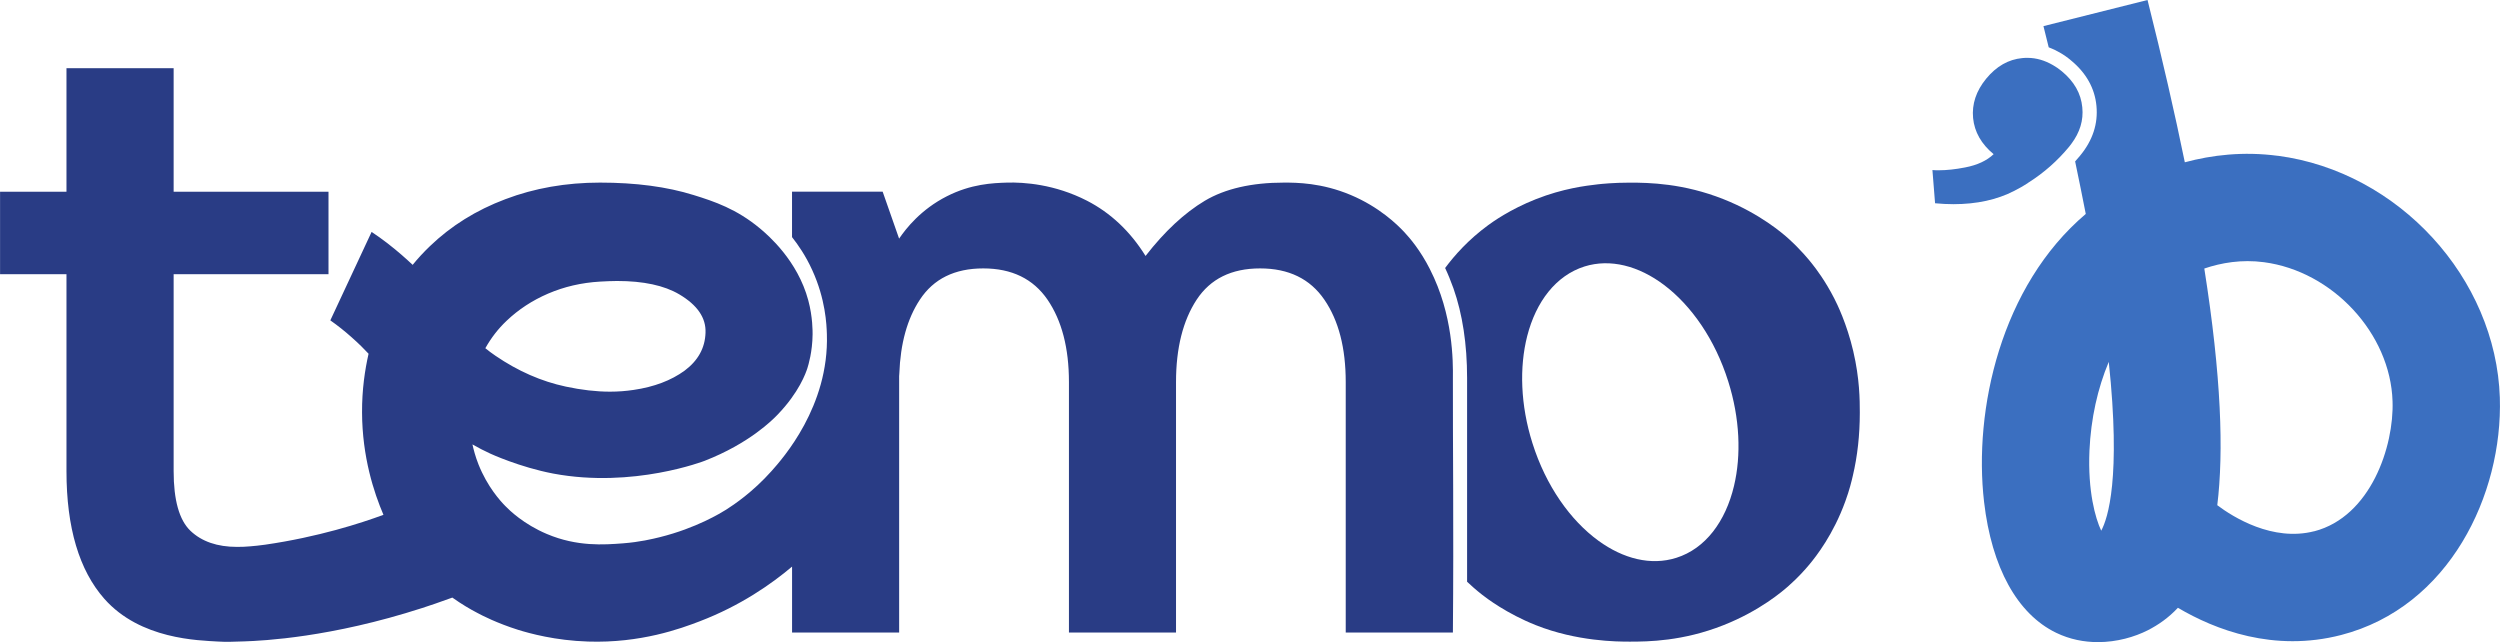
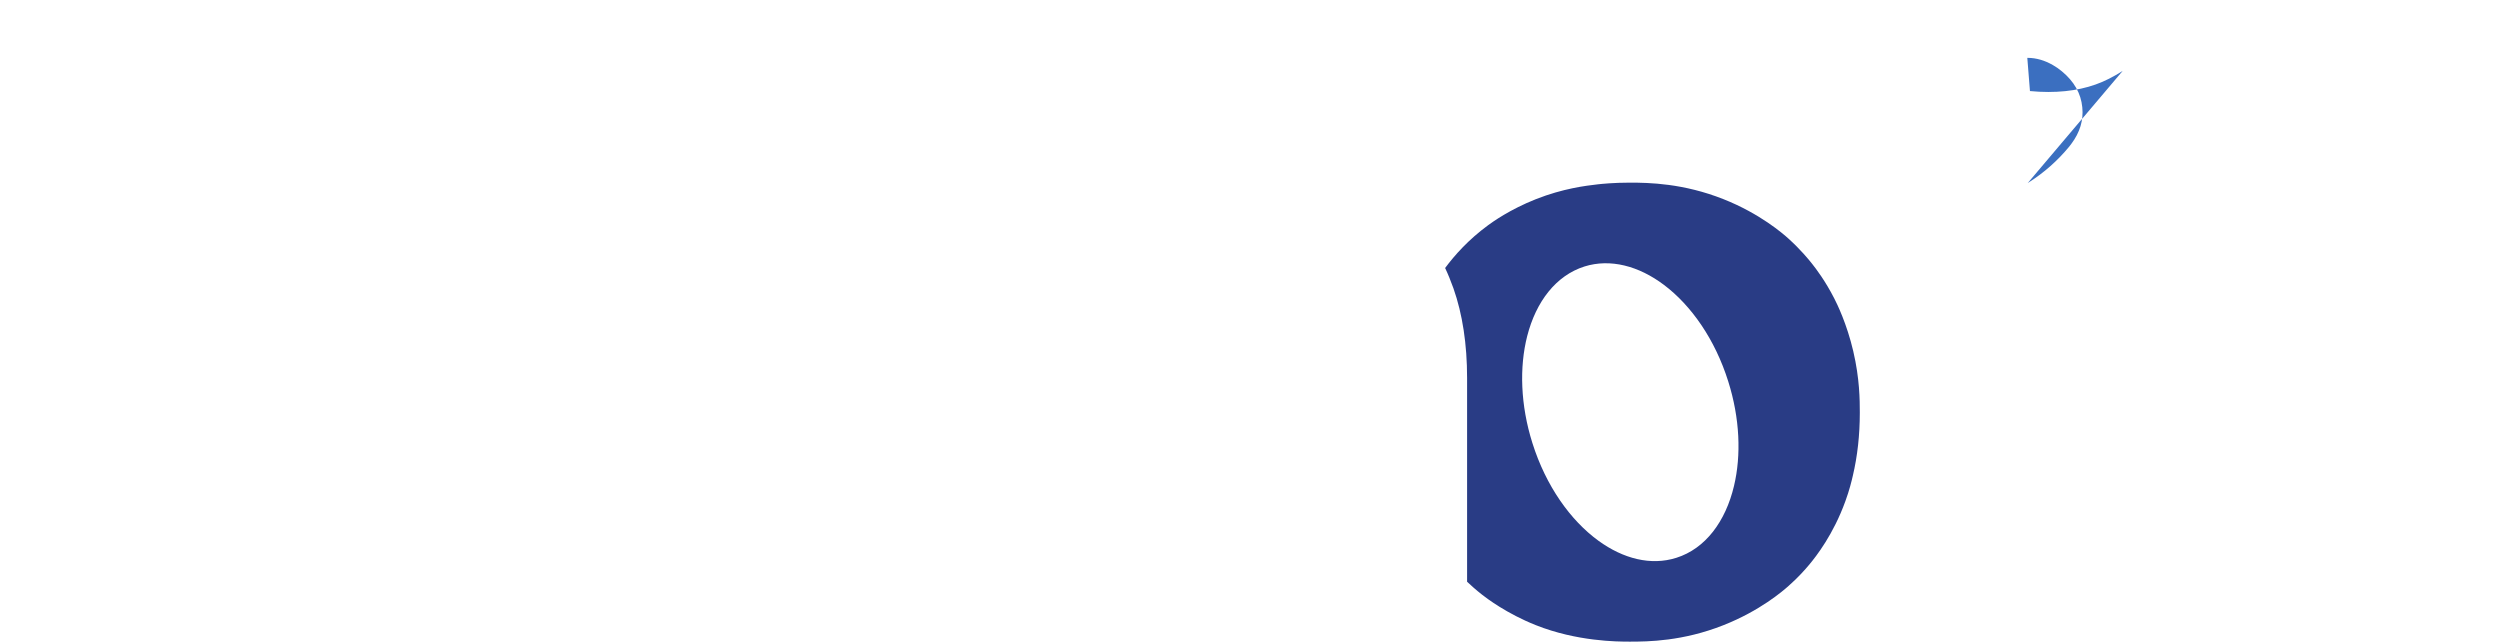
<svg xmlns="http://www.w3.org/2000/svg" xmlns:ns1="http://www.inkscape.org/namespaces/inkscape" xmlns:ns2="http://sodipodi.sourceforge.net/DTD/sodipodi-0.dtd" width="1500" height="385.3" viewBox="0 0 57.597 14.795" version="1.1" id="svg1" ns1:version="1.4 (86a8ad7, 2024-10-11)" ns2:docname="Logo Temo'b.svg">
  <SCRIPT id="allow-copy_script" />
  <ns2:namedview id="namedview1" pagecolor="#ffffff" bordercolor="#666666" borderopacity="1.0" ns1:showpageshadow="2" ns1:pageopacity="0.0" ns1:pagecheckerboard="0" ns1:deskcolor="#d1d1d1" ns1:document-units="mm" ns1:zoom="0.65477694" ns1:cx="-209.23156" ns1:cy="174.86871" ns1:window-width="1680" ns1:window-height="979" ns1:window-x="-8" ns1:window-y="-8" ns1:window-maximized="1" ns1:current-layer="layer1" />
  <defs id="defs1" />
  <g ns1:label="Calque 1" ns1:groupmode="layer" id="layer1" transform="translate(-160.602,-102.129)">
-     <path fill-rule="nonzero" fill="#3b6fc0" fill-opacity="1" d="m 213.081,105.719 c -0.797,-0.105 -1.52,-0.019 -2.143,0.149 -0.23,-1.123 -0.514,-2.365 -0.859,-3.739 l -2.398,0.602 c 0.041,0.165 0.083,0.328 0.121,0.488 0.087,0.032 0.171,0.072 0.254,0.12 0.088,0.05 0.174,0.109 0.255,0.178 0.353,0.289 0.553,0.645 0.591,1.051 0.04,0.412 -0.087,0.798 -0.378,1.149 -0.036,0.044 -0.073,0.088 -0.113,0.131 0.088,0.424 0.171,0.828 0.245,1.21 -1.957,1.659 -2.589,4.514 -2.343,6.635 0.175,1.51 0.765,2.582 1.661,3.015 0.316,0.153 0.646,0.215 0.962,0.215 0.437,0 0.846,-0.119 1.151,-0.274 0.24,-0.123 0.474,-0.284 0.692,-0.517 0.856,0.506 2.209,1.029 3.761,0.627 2.493,-0.645 3.726,-3.238 3.656,-5.467 -0.09,-2.759 -2.336,-5.208 -5.115,-5.574 m -4.069,8.638 c -0.136,-0.287 -0.311,-0.911 -0.271,-1.844 0.033,-0.739 0.189,-1.437 0.445,-2.046 0.284,2.678 -0.021,3.608 -0.174,3.89 m 4.909,0.012 c -0.959,0.247 -1.87,-0.325 -2.235,-0.599 0.15,-1.229 0.094,-2.968 -0.299,-5.453 0.389,-0.132 0.857,-0.214 1.373,-0.146 1.585,0.208 2.916,1.645 2.964,3.203 0.036,1.04 -0.503,2.657 -1.802,2.996" id="path4673" style="stroke-width:0.353" />
-     <path fill-rule="nonzero" fill="#3b6fc0" fill-opacity="1" d="m 207.319,106.346 c 0.007,-0.004 0.012,-0.008 0.019,-0.012 0.357,-0.226 0.668,-0.502 0.934,-0.824 0.018,-0.022 0.035,-0.043 0.05,-0.065 0.2,-0.266 0.284,-0.546 0.254,-0.843 -0.03,-0.32 -0.189,-0.598 -0.473,-0.832 -0.066,-0.054 -0.131,-0.101 -0.2,-0.139 0,0 -0.006,-0.001 -0.007,-0.004 -0.186,-0.107 -0.378,-0.164 -0.577,-0.165 h -0.01 c -0.039,0 -0.076,0.001 -0.114,0.005 -0.321,0.03 -0.598,0.189 -0.832,0.473 -0.234,0.285 -0.333,0.587 -0.303,0.909 0.032,0.32 0.189,0.597 0.473,0.832 -0.156,0.149 -0.376,0.252 -0.66,0.306 -0.22,0.043 -0.424,0.065 -0.605,0.065 -0.051,0 -0.099,-0.001 -0.145,-0.005 l 0.061,0.765 c 0.146,0.014 0.288,0.021 0.423,0.021 0.537,0 1.003,-0.102 1.4,-0.306 0.109,-0.055 0.212,-0.114 0.313,-0.179" id="path4674" style="stroke-width:0.353" />
-     <path fill-rule="nonzero" fill="#293c85" fill-opacity="1" d="m 193.545,108.329 c -0.222,-0.437 -0.459,-0.712 -0.591,-0.854 -0.165,-0.176 -0.576,-0.577 -1.233,-0.854 -0.671,-0.282 -1.244,-0.285 -1.538,-0.285 -0.747,0 -1.356,0.141 -1.823,0.418 -0.467,0.28 -0.925,0.703 -1.366,1.272 -0.354,-0.569 -0.805,-0.992 -1.348,-1.272 -0.745,-0.383 -1.459,-0.429 -1.842,-0.418 -0.331,0.01 -0.827,0.03 -1.386,0.314 -0.599,0.303 -0.944,0.744 -1.102,0.977 l -0.379,-1.082 h -2.088 v 1.047 c 0.139,0.175 0.316,0.43 0.467,0.763 0.305,0.668 0.329,1.25 0.336,1.474 0.054,1.662 -1.021,2.868 -1.276,3.154 -0.431,0.482 -0.859,0.77 -1.046,0.889 -0.117,0.073 -0.683,0.423 -1.527,0.633 -0.168,0.041 -0.458,0.112 -0.848,0.142 -0.433,0.033 -1.056,0.08 -1.753,-0.215 -0.536,-0.226 -0.864,-0.547 -0.958,-0.644 -0.112,-0.113 -0.413,-0.442 -0.619,-0.96 -0.072,-0.182 -0.113,-0.343 -0.139,-0.46 0.132,0.076 0.27,0.147 0.416,0.214 0,0 0.674,0.311 1.447,0.458 1.845,0.346 3.489,-0.295 3.489,-0.295 1.027,-0.401 1.561,-0.94 1.68,-1.064 0.497,-0.517 0.649,-0.959 0.685,-1.069 0.023,-0.074 0.116,-0.375 0.12,-0.781 0,-0.062 0.004,-0.398 -0.099,-0.781 -0.245,-0.919 -0.929,-1.505 -1.113,-1.658 -0.539,-0.449 -1.053,-0.622 -1.528,-0.769 -0.615,-0.192 -1.334,-0.287 -2.157,-0.287 -0.785,0 -1.512,0.128 -2.181,0.382 -0.671,0.252 -1.253,0.615 -1.738,1.082 -0.142,0.136 -0.276,0.28 -0.398,0.431 -0.134,-0.125 -0.332,-0.306 -0.588,-0.503 -0.118,-0.09 -0.237,-0.176 -0.358,-0.256 l -0.951,2.038 c 0.167,0.117 0.331,0.247 0.491,0.39 0.171,0.15 0.302,0.285 0.39,0.379 -0.084,0.371 -0.153,0.828 -0.15,1.355 0.004,1.024 0.273,1.841 0.493,2.356 -0.521,0.193 -1.503,0.511 -2.724,0.688 -0.256,0.037 -0.493,0.048 -0.493,0.048 -0.054,10e-4 -0.105,0.003 -0.156,0.003 -0.455,0 -0.813,-0.123 -1.072,-0.369 -0.26,-0.248 -0.389,-0.707 -0.389,-1.378 v -4.535 h 3.568 v -1.9 h -3.568 v -2.847 h -2.469 v 2.847 h -1.53 v 1.9 h 1.53 v 4.535 c 0,1.304 0.292,2.286 0.874,2.945 0.831,0.937 2.169,0.955 2.624,0.983 0.182,0.011 0.321,0.006 0.599,-0.004 0.438,-0.015 1.997,-0.09 4.096,-0.768 0.165,-0.054 0.407,-0.134 0.697,-0.241 0.216,0.153 0.413,0.269 0.572,0.351 0.112,0.061 0.46,0.24 0.947,0.393 0.262,0.081 0.85,0.245 1.608,0.269 1.213,0.04 2.135,-0.299 2.571,-0.466 0.945,-0.362 1.654,-0.86 2.129,-1.261 v 1.52 h 2.467 v -5.909 c 0,-0.018 0.004,-0.036 0.004,-0.054 0.025,-0.697 0.182,-1.265 0.473,-1.706 0.316,-0.481 0.803,-0.721 1.461,-0.721 0.657,0 1.151,0.24 1.481,0.721 0.328,0.481 0.493,1.112 0.493,1.898 v 5.771 h 2.467 v -5.771 c 0,-0.785 0.16,-1.417 0.475,-1.898 0.317,-0.481 0.803,-0.721 1.462,-0.721 0.659,0 1.152,0.24 1.481,0.721 0.329,0.481 0.492,1.112 0.492,1.898 v 5.771 h 2.469 c 0.021,-2.456 -0.004,-4.447 0,-5.866 0.004,-0.378 0.008,-1.455 -0.529,-2.505 m -21.273,1.188 c 0.273,-0.26 0.591,-0.469 0.958,-0.627 0.369,-0.158 0.766,-0.251 1.196,-0.276 0.136,-0.007 0.266,-0.014 0.391,-0.014 0.609,0 1.085,0.103 1.432,0.307 0.418,0.247 0.62,0.542 0.606,0.885 -0.011,0.354 -0.174,0.644 -0.482,0.874 -0.31,0.226 -0.703,0.375 -1.177,0.444 -0.174,0.026 -0.356,0.04 -0.54,0.04 -0.321,0 -0.66,-0.04 -1.017,-0.116 -0.565,-0.12 -1.104,-0.357 -1.623,-0.711 -0.084,-0.057 -0.16,-0.114 -0.234,-0.174 0.132,-0.236 0.295,-0.448 0.491,-0.633" id="path4675" style="stroke-width:0.353" />
+     <path fill-rule="nonzero" fill="#3b6fc0" fill-opacity="1" d="m 207.319,106.346 c 0.007,-0.004 0.012,-0.008 0.019,-0.012 0.357,-0.226 0.668,-0.502 0.934,-0.824 0.018,-0.022 0.035,-0.043 0.05,-0.065 0.2,-0.266 0.284,-0.546 0.254,-0.843 -0.03,-0.32 -0.189,-0.598 -0.473,-0.832 -0.066,-0.054 -0.131,-0.101 -0.2,-0.139 0,0 -0.006,-0.001 -0.007,-0.004 -0.186,-0.107 -0.378,-0.164 -0.577,-0.165 h -0.01 l 0.061,0.765 c 0.146,0.014 0.288,0.021 0.423,0.021 0.537,0 1.003,-0.102 1.4,-0.306 0.109,-0.055 0.212,-0.114 0.313,-0.179" id="path4674" style="stroke-width:0.353" />
    <path fill-rule="nonzero" fill="#293c85" fill-opacity="1" d="m 203.301,110.227 c -0.152,-0.649 -0.378,-1.102 -0.441,-1.225 -0.207,-0.404 -0.419,-0.682 -0.506,-0.791 -0.074,-0.095 -0.269,-0.333 -0.546,-0.583 -0.124,-0.112 -0.653,-0.575 -1.501,-0.911 -0.922,-0.365 -1.713,-0.38 -2.155,-0.38 -0.372,0 -0.652,0.029 -0.739,0.039 -0.276,0.032 -0.798,0.094 -1.426,0.342 -0.597,0.236 -0.999,0.525 -1.102,0.601 -0.451,0.331 -0.772,0.692 -0.989,0.985 0.068,0.143 0.13,0.298 0.192,0.469 0.208,0.591 0.314,1.286 0.314,2.063 v 4.696 c 0.084,0.079 0.201,0.186 0.35,0.302 0.095,0.074 0.558,0.43 1.236,0.699 0.94,0.373 1.866,0.38 2.165,0.379 0.418,0 1.218,-0.008 2.155,-0.379 0.842,-0.332 1.37,-0.788 1.501,-0.905 0.225,-0.198 0.386,-0.382 0.478,-0.492 0.158,-0.19 0.553,-0.692 0.83,-1.459 0.095,-0.259 0.143,-0.462 0.172,-0.586 0.107,-0.453 0.161,-0.938 0.161,-1.455 0,-0.294 -0.004,-0.784 -0.149,-1.407 m -6.196,-1.96 c 0.597,-0.187 1.251,-0.014 1.833,0.424 0.63,0.474 1.177,1.257 1.48,2.221 0.27,0.854 0.302,1.703 0.134,2.409 -0.194,0.82 -0.659,1.447 -1.33,1.658 -0.586,0.185 -1.222,0.022 -1.794,-0.394 -0.648,-0.471 -1.211,-1.266 -1.521,-2.25 -0.277,-0.878 -0.302,-1.749 -0.12,-2.465 0.203,-0.794 0.663,-1.395 1.319,-1.603" id="path4676" style="stroke-width:0.353" />
  </g>
</svg>